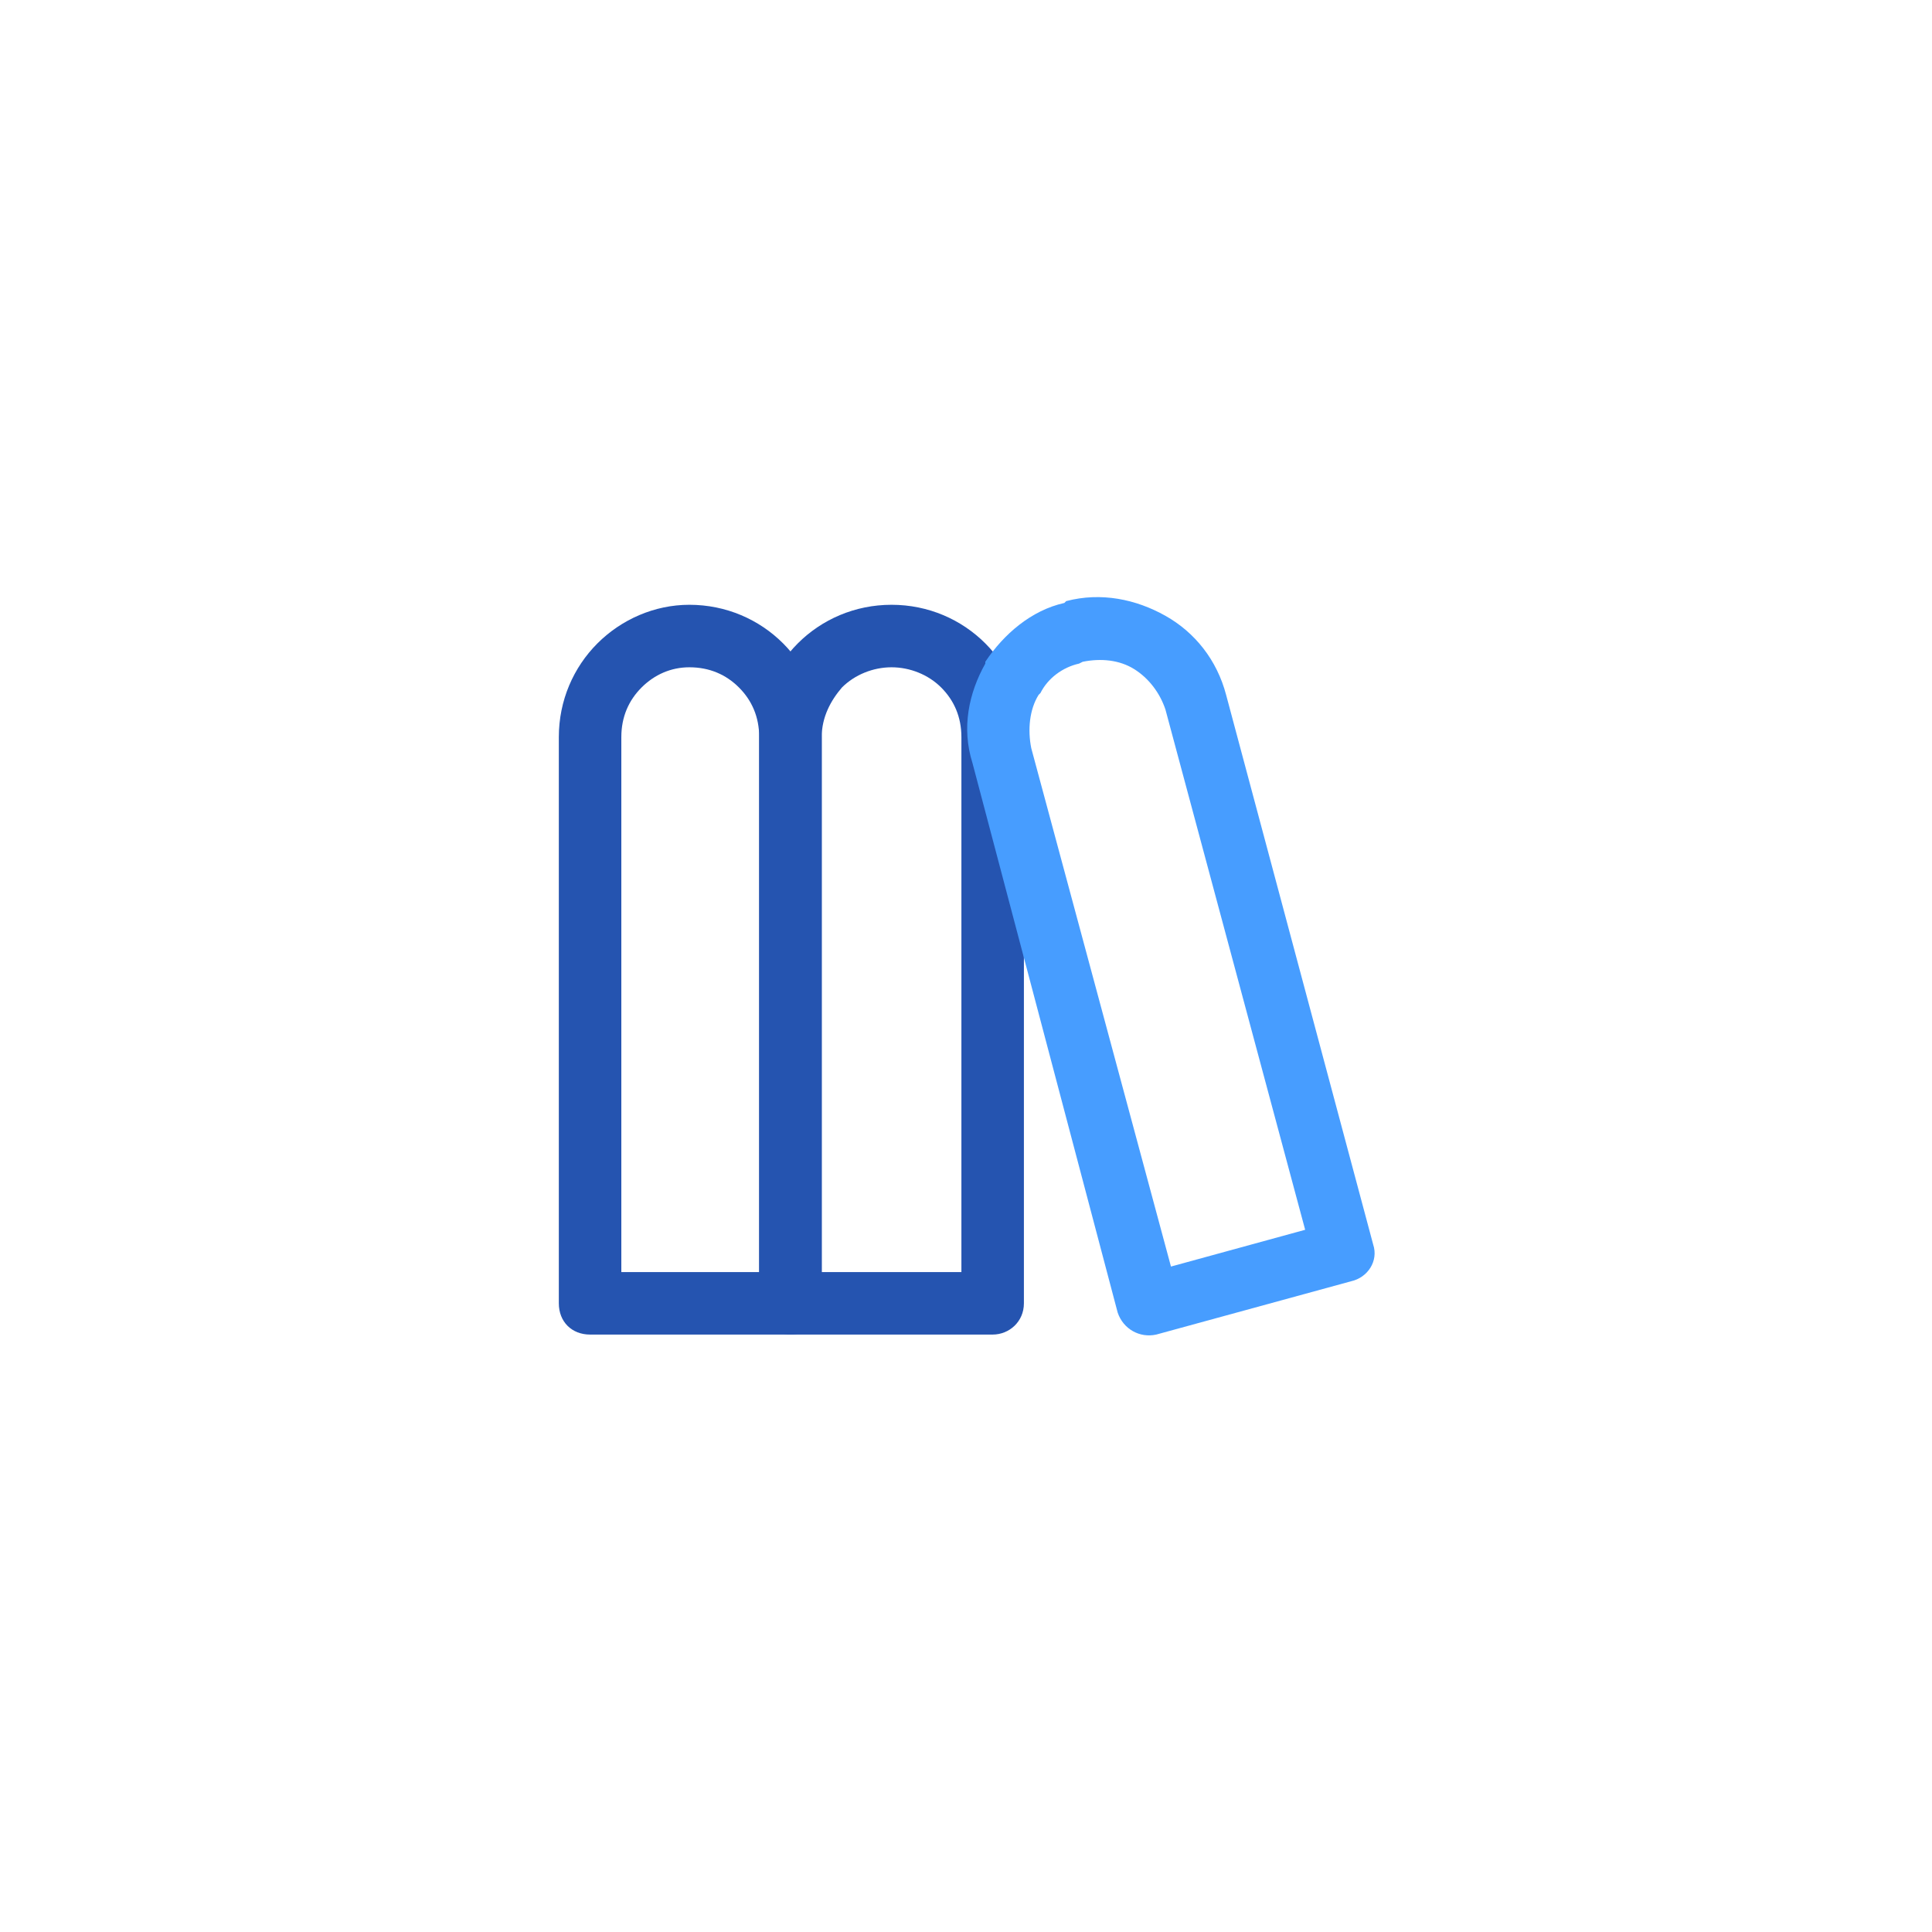
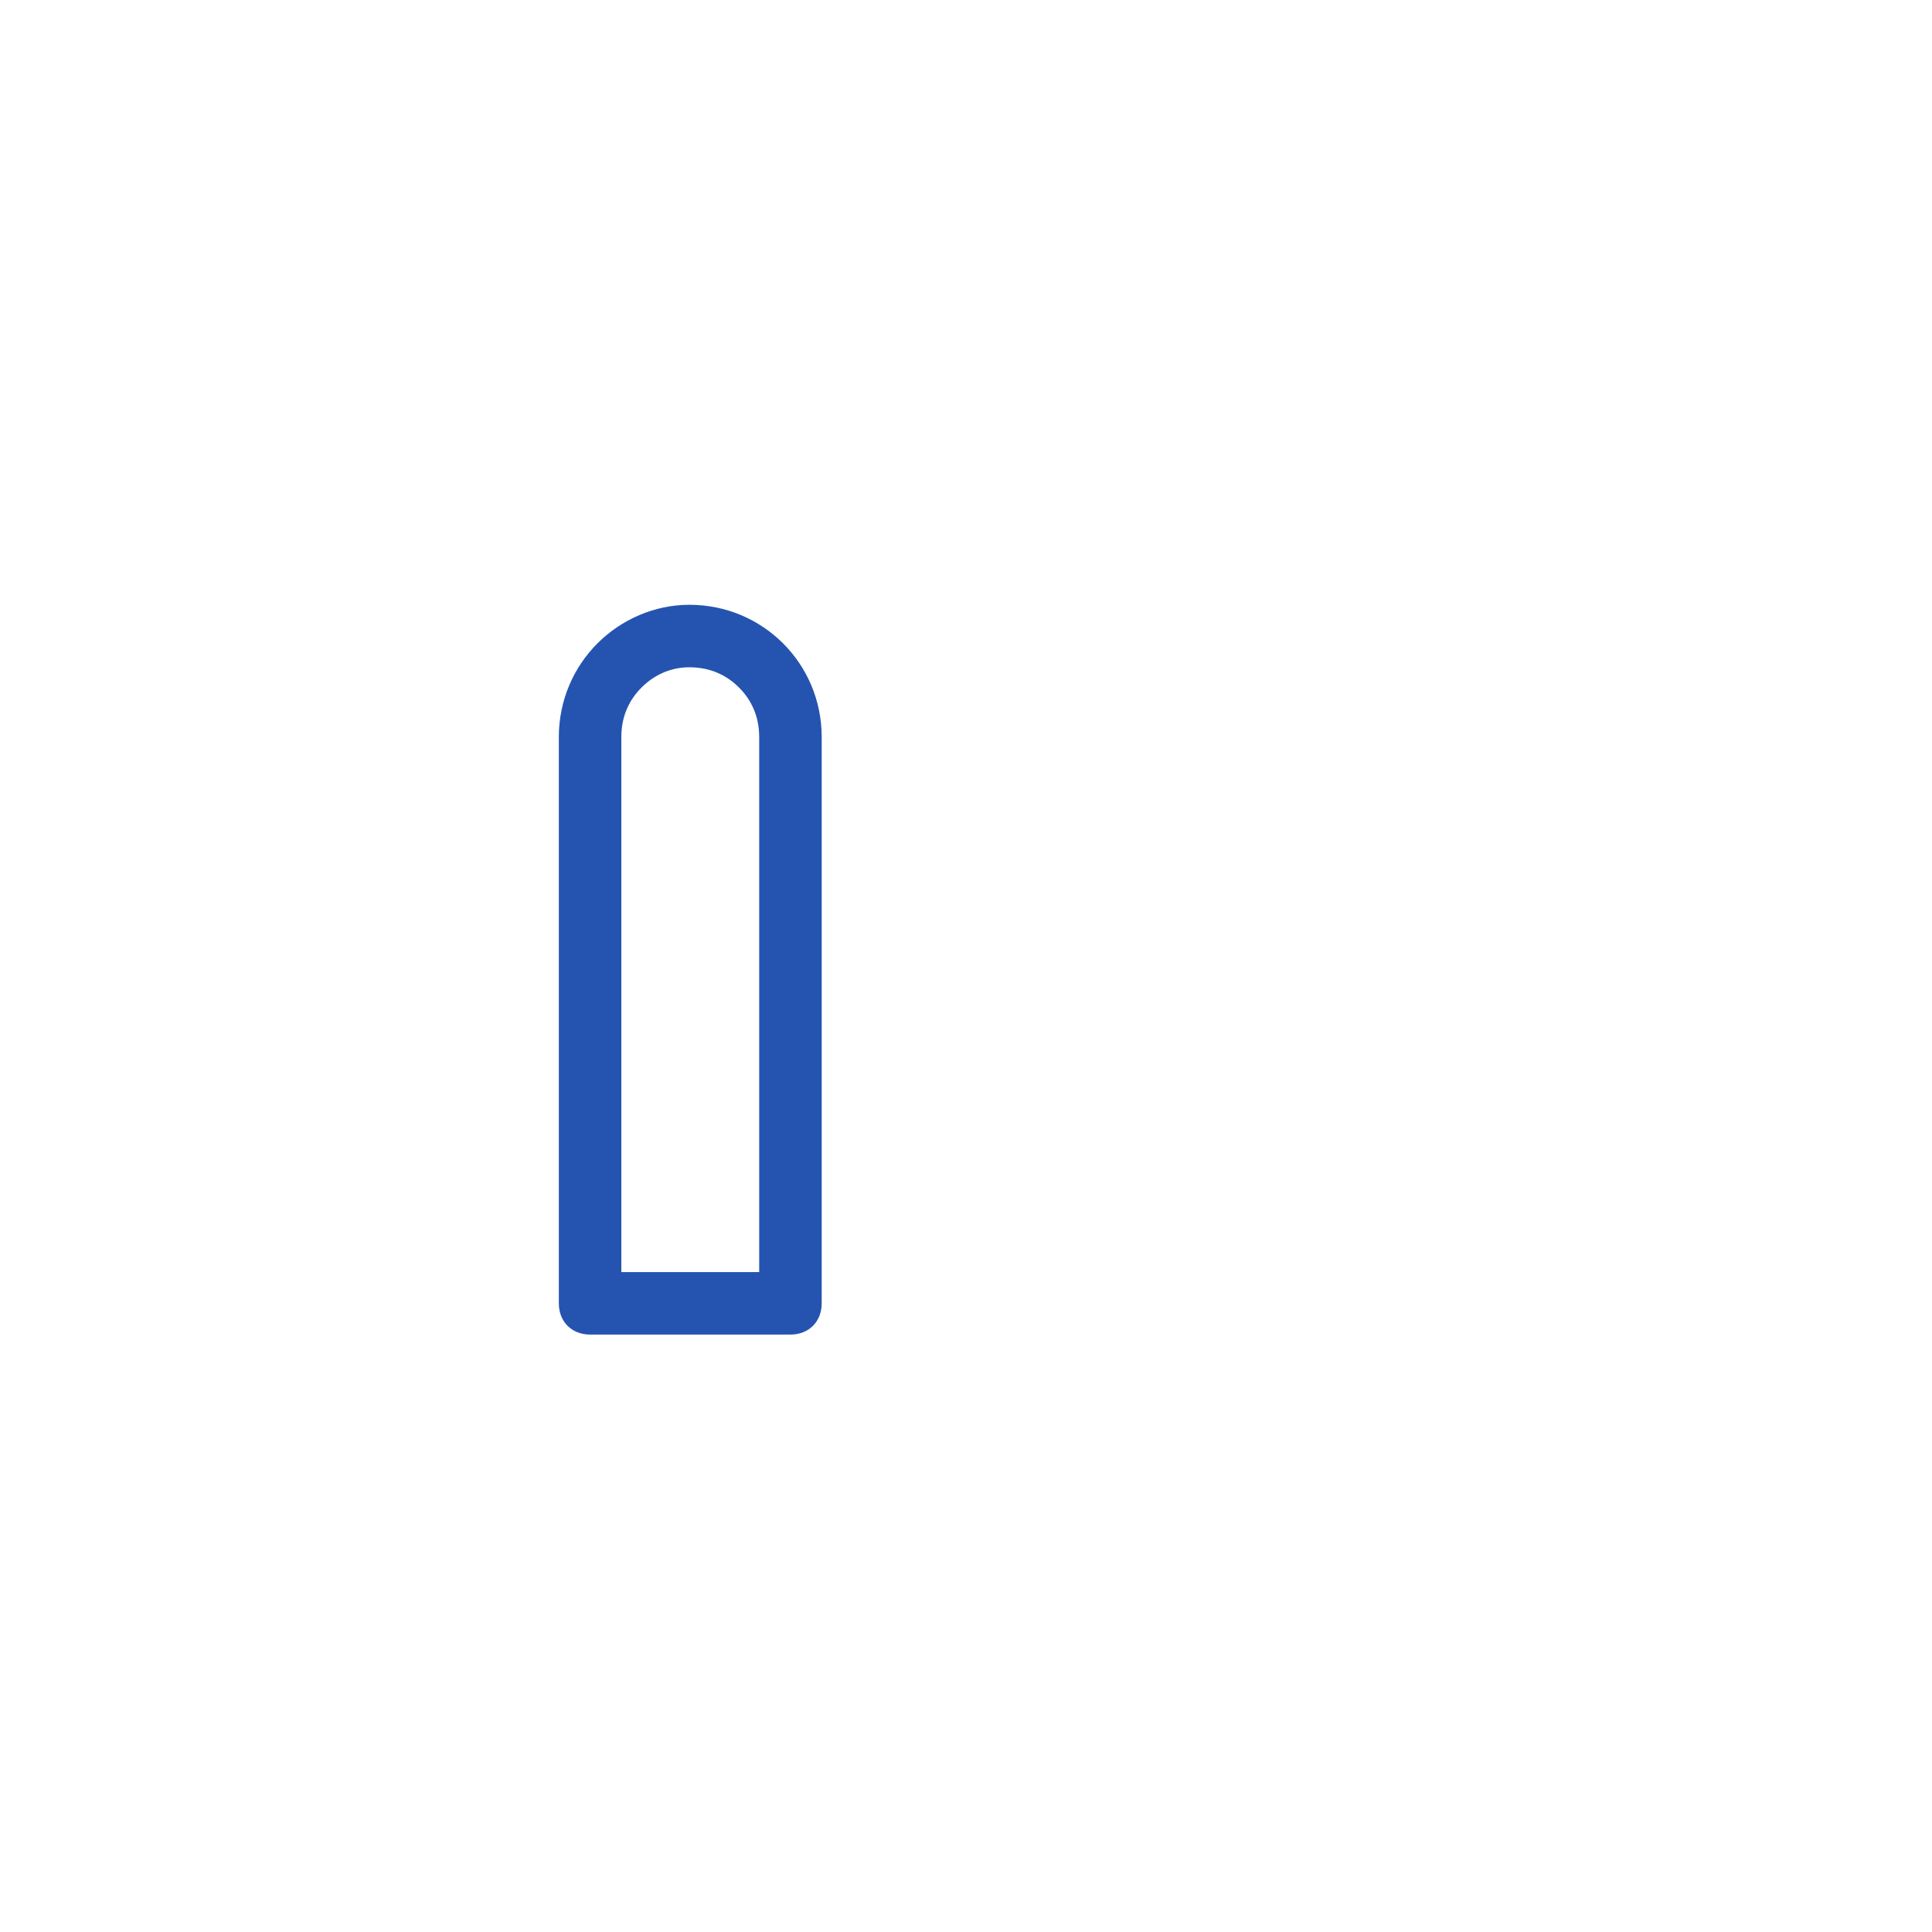
<svg xmlns="http://www.w3.org/2000/svg" width="800px" height="800px" viewBox="0 0 10.51 10.51" style="shape-rendering:geometricPrecision; text-rendering:geometricPrecision; image-rendering:optimizeQuality; fill-rule:evenodd; clip-rule:evenodd" version="1.1" xml:space="preserve">
  <defs>
    <style type="text/css">
   
    .fil0 {fill:none}
    .fil1 {fill:#2554B0;fill-rule:nonzero}
    .fil2 {fill:#479DFF;fill-rule:nonzero}
   
  </style>
  </defs>
  <g id="Layer_x0020_1">
    <rect class="fil0" height="10.51" width="10.51" />
    <path class="fil1" d="M4.3 7.26l-1.09 0c-0.1,0 -0.17,-0.07 -0.17,-0.17l0 -3.08c0,-0.2 0.08,-0.38 0.21,-0.51 0.13,-0.13 0.31,-0.21 0.5,-0.21 0.2,0 0.38,0.08 0.51,0.21 0.13,0.13 0.21,0.31 0.21,0.51l0 3.08c0,0.1 -0.07,0.17 -0.17,0.17zm-0.92 -0.34l0.75 0 0 -2.91c0,-0.11 -0.04,-0.2 -0.11,-0.27 -0.07,-0.07 -0.16,-0.11 -0.27,-0.11 -0.1,0 -0.19,0.04 -0.26,0.11 -0.07,0.07 -0.11,0.16 -0.11,0.27l0 2.91z" />
-     <path class="fil1" d="M5.4 7.26l-1.1 0c-0.09,0 -0.17,-0.07 -0.17,-0.17l0 -3.08c0,-0.2 0.08,-0.38 0.21,-0.51 0.13,-0.13 0.31,-0.21 0.51,-0.21 0.2,0 0.38,0.08 0.51,0.21 0.13,0.13 0.21,0.31 0.21,0.51l0 3.08c0,0.1 -0.08,0.17 -0.17,0.17zm-0.93 -0.34l0.76 0 0 -2.91c0,-0.11 -0.04,-0.2 -0.11,-0.27 -0.07,-0.07 -0.17,-0.11 -0.27,-0.11 -0.1,0 -0.2,0.04 -0.27,0.11 -0.06,0.07 -0.11,0.16 -0.11,0.27l0 2.91z" />
-     <path class="fil2" d="M7.35 6.97l-1.06 0.29c-0.09,0.02 -0.18,-0.03 -0.21,-0.12l-0.79 -2.99c-0.06,-0.19 -0.02,-0.38 0.07,-0.54l0 -0.01c0.1,-0.15 0.25,-0.28 0.43,-0.32l0.01 -0.01c0.19,-0.05 0.38,-0.01 0.54,0.08l0 0c0.16,0.09 0.28,0.24 0.33,0.43l0.8 2.99c0.03,0.09 -0.03,0.18 -0.12,0.2zm-0.98 -0.08l0.73 -0.2 -0.76 -2.83c-0.03,-0.09 -0.09,-0.17 -0.17,-0.22l0 0c-0.08,-0.05 -0.18,-0.06 -0.28,-0.04l-0.02 0.01c-0.09,0.02 -0.17,0.08 -0.21,0.16l-0.01 0.01c-0.05,0.08 -0.06,0.19 -0.04,0.29l0.76 2.82z" />
  </g>
</svg>